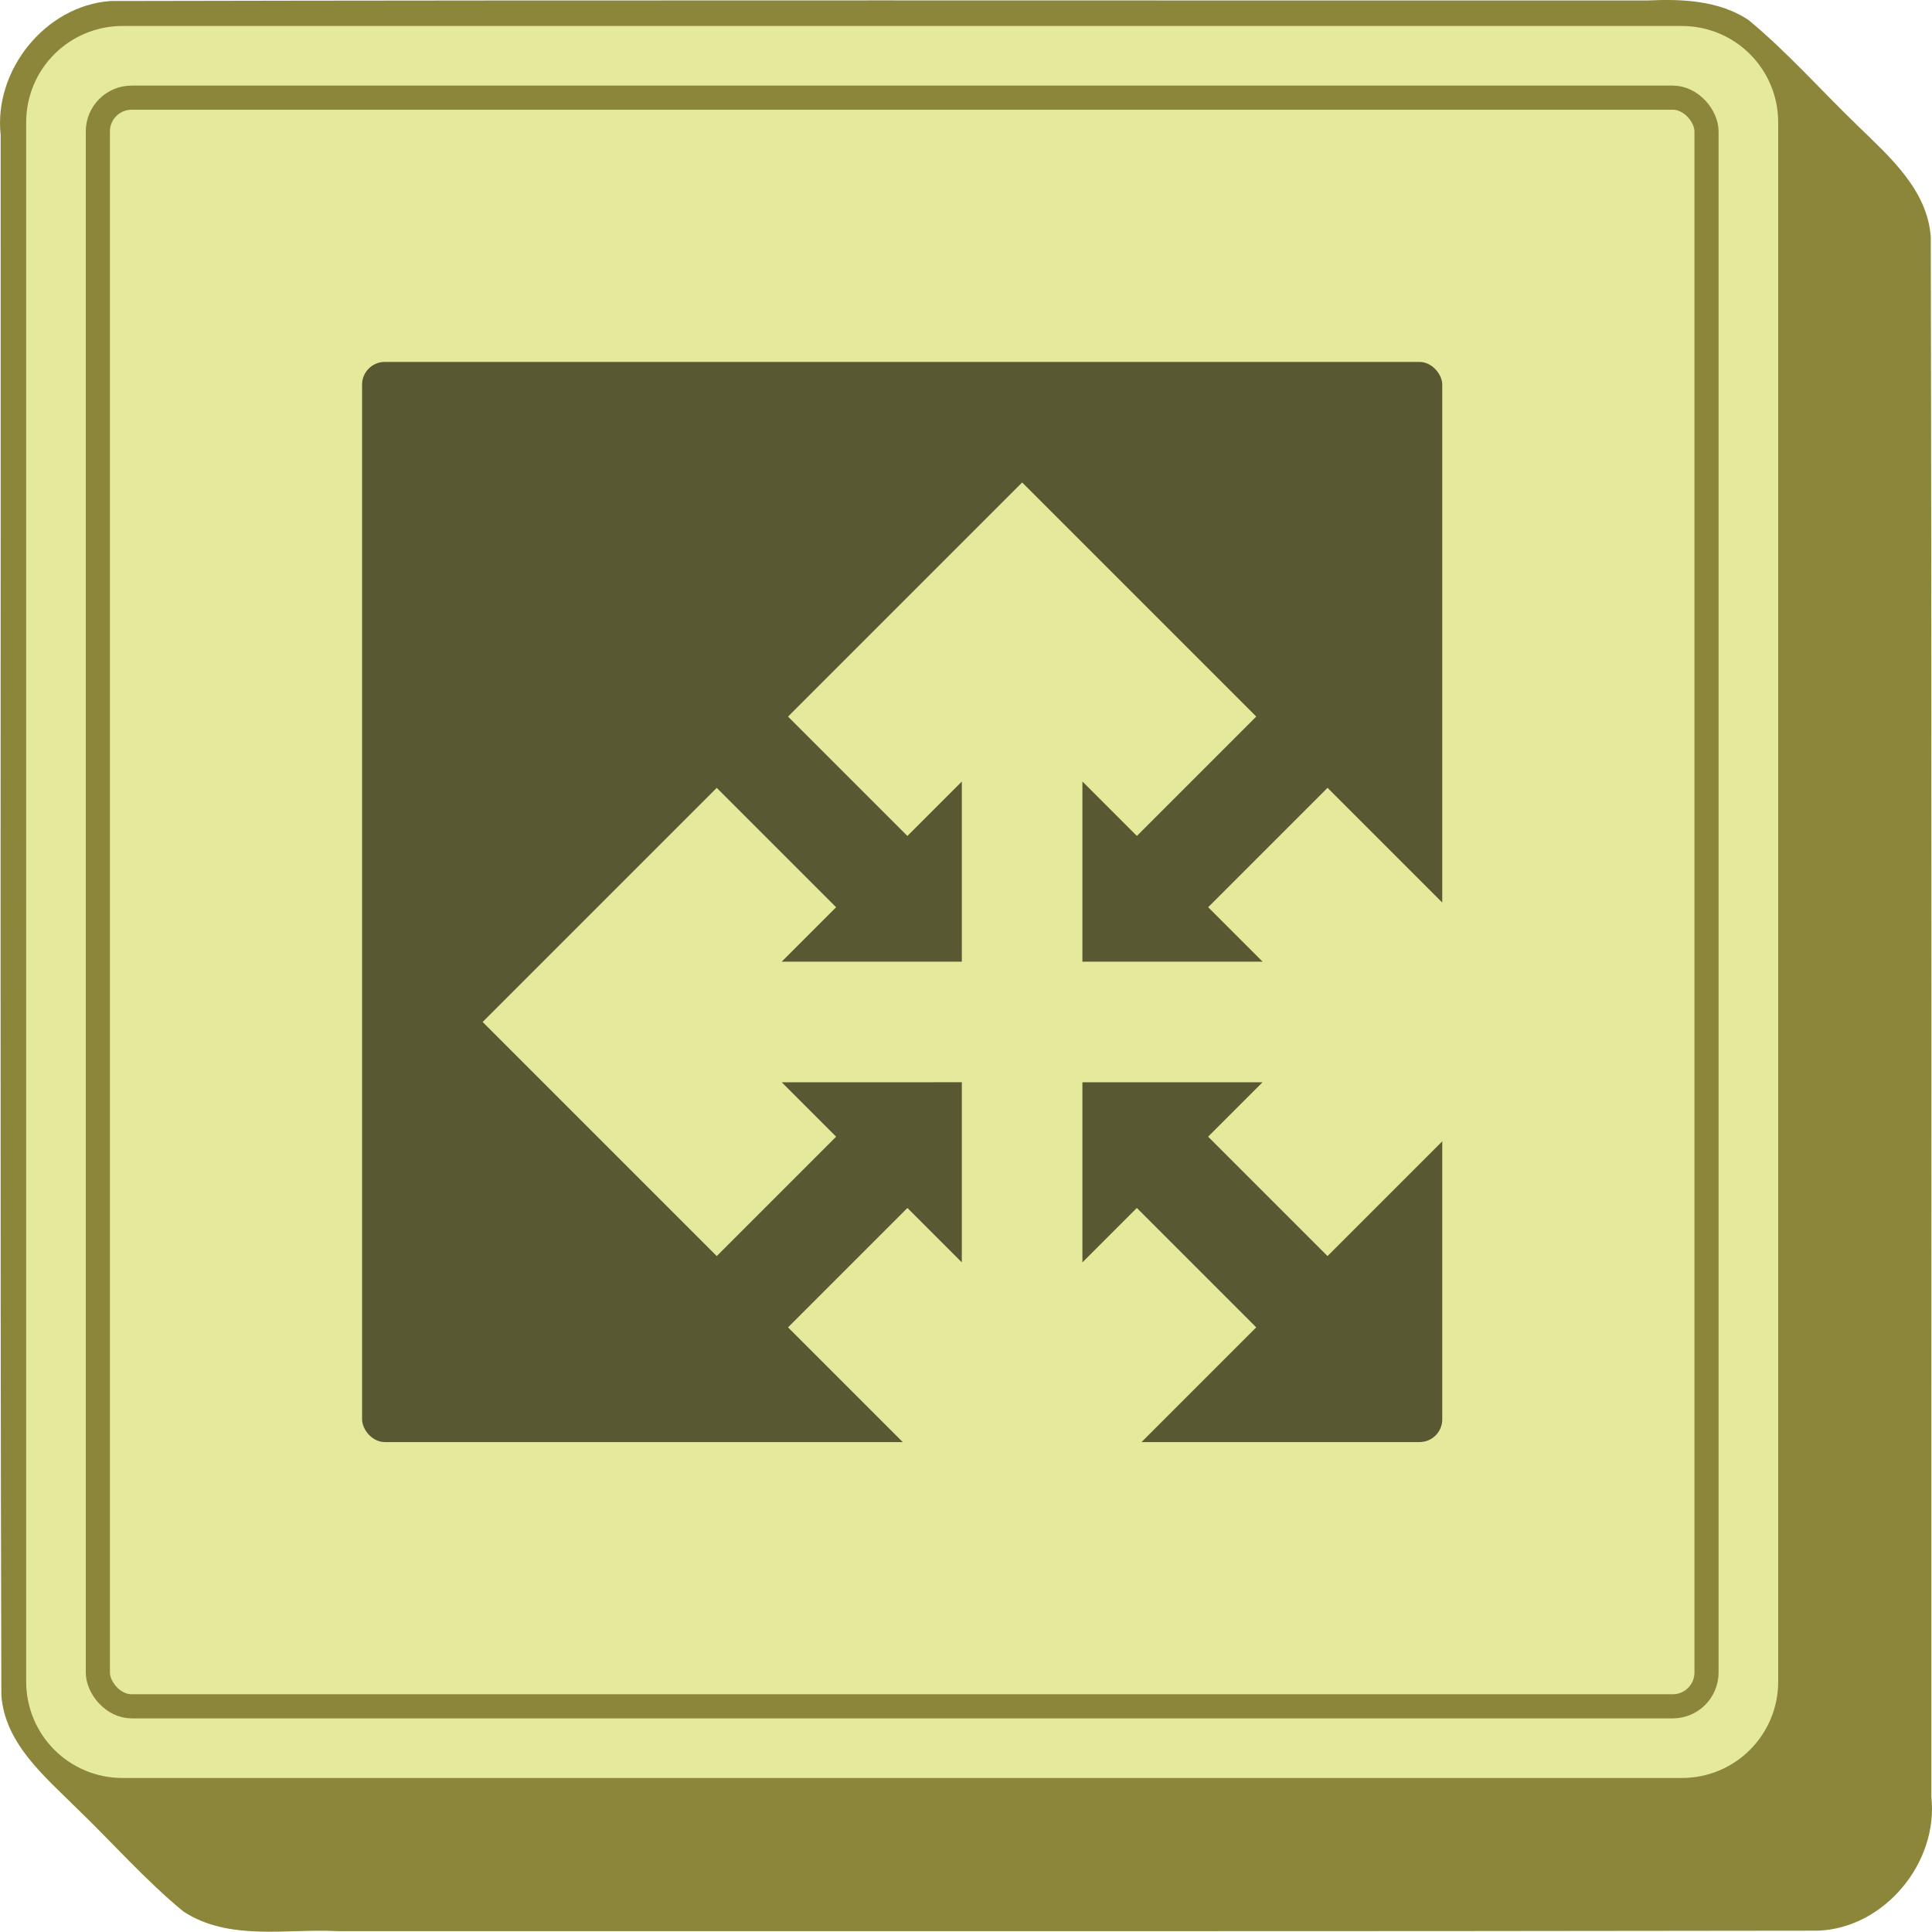
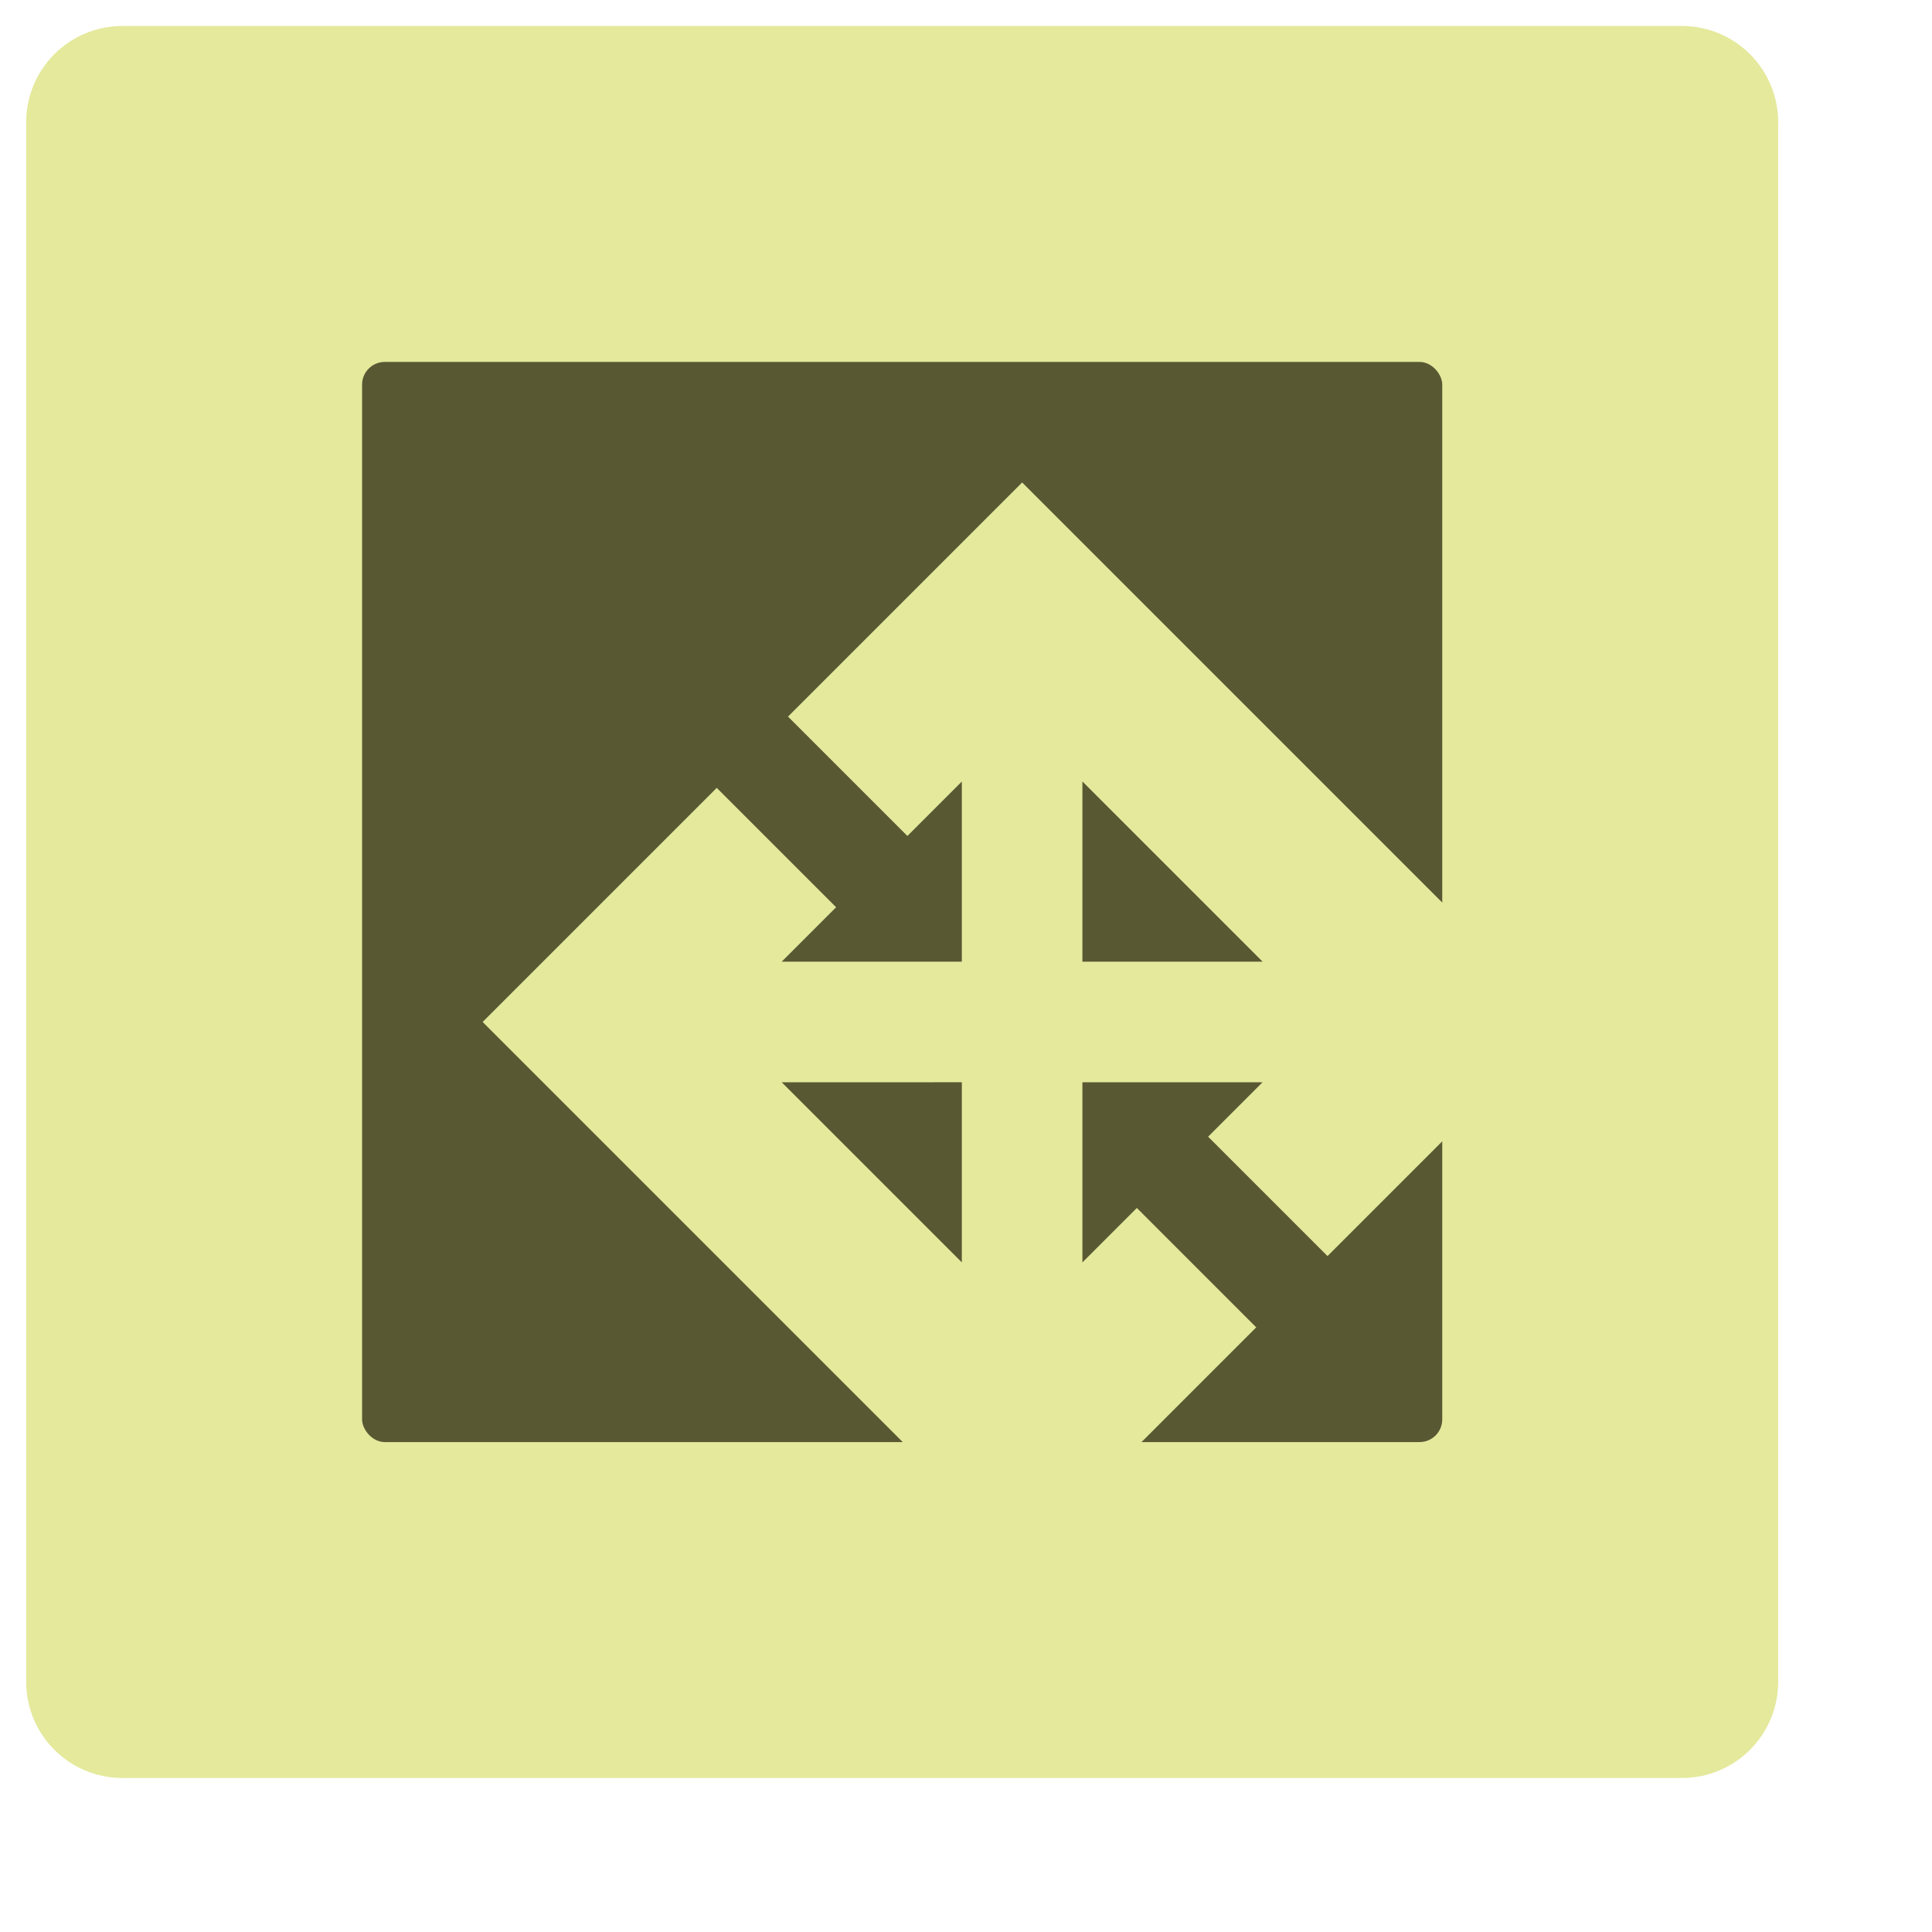
<svg xmlns="http://www.w3.org/2000/svg" xmlns:ns1="http://www.inkscape.org/namespaces/inkscape" xmlns:ns2="http://sodipodi.sourceforge.net/DTD/sodipodi-0.dtd" width="80.104mm" height="80.093mm" viewBox="0 0 80.104 80.093" version="1.1" id="svg1" ns1:version="1.3.2 (091e20ef0f, 2023-11-25)" ns2:docname="games_icon_v2.svg">
  <ns2:namedview id="namedview1" pagecolor="#ffffff" bordercolor="#000000" borderopacity="0.25" ns1:showpageshadow="2" ns1:pageopacity="0.0" ns1:pagecheckerboard="0" ns1:deskcolor="#d1d1d1" ns1:document-units="mm" ns1:zoom="2.8284271" ns1:cx="147.25499" ns1:cy="143.3659" ns1:window-width="1745" ns1:window-height="1345" ns1:window-x="2735" ns1:window-y="0" ns1:window-maximized="0" ns1:current-layer="layer3" />
  <defs id="defs1" />
  <g ns1:label="Layer 1" ns1:groupmode="layer" id="layer1" transform="translate(-54.764,-52.428)">
-     <path id="path416" style="fill:#8b863a;fill-opacity:1;stroke-width:2.2;stroke-linecap:square" d="m 123.09,52.447 c -21.248,0.007 -42.497,-0.023 -63.744,0.023 -2.704,0.194 -4.847,2.875 -4.555,5.55 0.011,21.562 -0.03,43.126 0.029,64.687 0.14,2 1.783,3.363 3.105,4.674 1.487,1.429 2.854,2.996 4.448,4.305 1.897,1.234 4.26,0.7 6.384,0.811 20.465,-0.002 40.93,0.013 61.394,-0.02 2.753,-0.11 4.986,-2.825 4.691,-5.542 -0.006,-21.56 0.021,-43.121 -0.025,-64.68 -0.138,-1.952 -1.697,-3.316 -3.004,-4.588 -1.52,-1.464 -2.927,-3.062 -4.55,-4.409 -1.221,-0.812 -2.755,-0.877 -4.173,-0.811 z" ns1:label="3d-effect" />
+     <path id="path416" style="fill:#8b863a;fill-opacity:1;stroke-width:2.2;stroke-linecap:square" d="m 123.09,52.447 z" ns1:label="3d-effect" />
    <path id="rect1" style="fill:#e4e99c;fill-opacity:1;stroke-width:2.2;stroke-linecap:square" d="m 59.849,53.505 h 64.642 c 2.216,0 4,1.784 4,4 v 64.642 c 0,2.216 -1.784,4 -4,4 H 59.849 c -2.216,0 -4,-1.784 -4,-4 V 57.505 c 0,-2.216 1.784,-4 4,-4 z" ns1:label="base" />
-     <rect style="fill:none;fill-opacity:1;stroke:#8b863a;stroke-width:1;stroke-linecap:square;stroke-dasharray:none;stroke-opacity:1" id="rect418" width="66.698" height="66.698" x="58.821" y="56.477" ry="1.4" ns1:label="inner-border" />
  </g>
  <g ns1:groupmode="layer" id="layer3" ns1:label="Layer 2" transform="translate(-54.764,-52.428)">
    <rect style="fill:#585833;fill-opacity:1;stroke:none;stroke-width:0.671;stroke-linecap:square;stroke-dasharray:none;stroke-opacity:1" id="rect419" width="44.785" height="44.785" x="69.777" y="67.434" ry="0.94" ns1:label="detail-area" />
    <path id="rect2" style="color:#000000;fill:#e4e99c;stroke-linecap:square;-inkscape-stroke:none;fill-opacity:1" d="m 119.908,-17.475 v 31.635 l 31.633,3.66e-4 V -17.475 Z m 10.533,7 10.566,3.65e-4 -5.283,5.283 z m -3.533,3.538 5.281,5.281 -5.281,5.281 z m 3.536,14.097 5.28,-5.281 5.281,5.281 z m 8.816,-8.816 5.281,-5.281 V 3.625 Z" transform="rotate(45)" />
    <rect style="fill:#585833;fill-opacity:1;stroke:none;stroke-width:5;stroke-linecap:butt;stroke-dasharray:none;stroke-opacity:1" id="rect4" width="4.179" height="11.692" x="-0.433" y="116.549" transform="rotate(-45)" />
-     <rect style="fill:#585833;fill-opacity:1;stroke:none;stroke-width:5;stroke-linecap:butt;stroke-dasharray:none;stroke-opacity:1" id="rect4-56" width="4.179" height="11.692" x="-137.814" y="9.141" transform="rotate(-135)" />
-     <rect style="fill:#585833;fill-opacity:1;stroke:none;stroke-width:5;stroke-linecap:butt;stroke-dasharray:none;stroke-opacity:1" id="rect4-56-4" width="4.179" height="11.692" x="-137.814" y="-17.519" transform="rotate(-135)" />
    <rect style="fill:#585833;fill-opacity:1;stroke:none;stroke-width:5;stroke-linecap:butt;stroke-dasharray:none;stroke-opacity:1" id="rect4-5" width="4.179" height="11.692" x="-0.433" y="143.208" transform="rotate(-45)" />
  </g>
</svg>